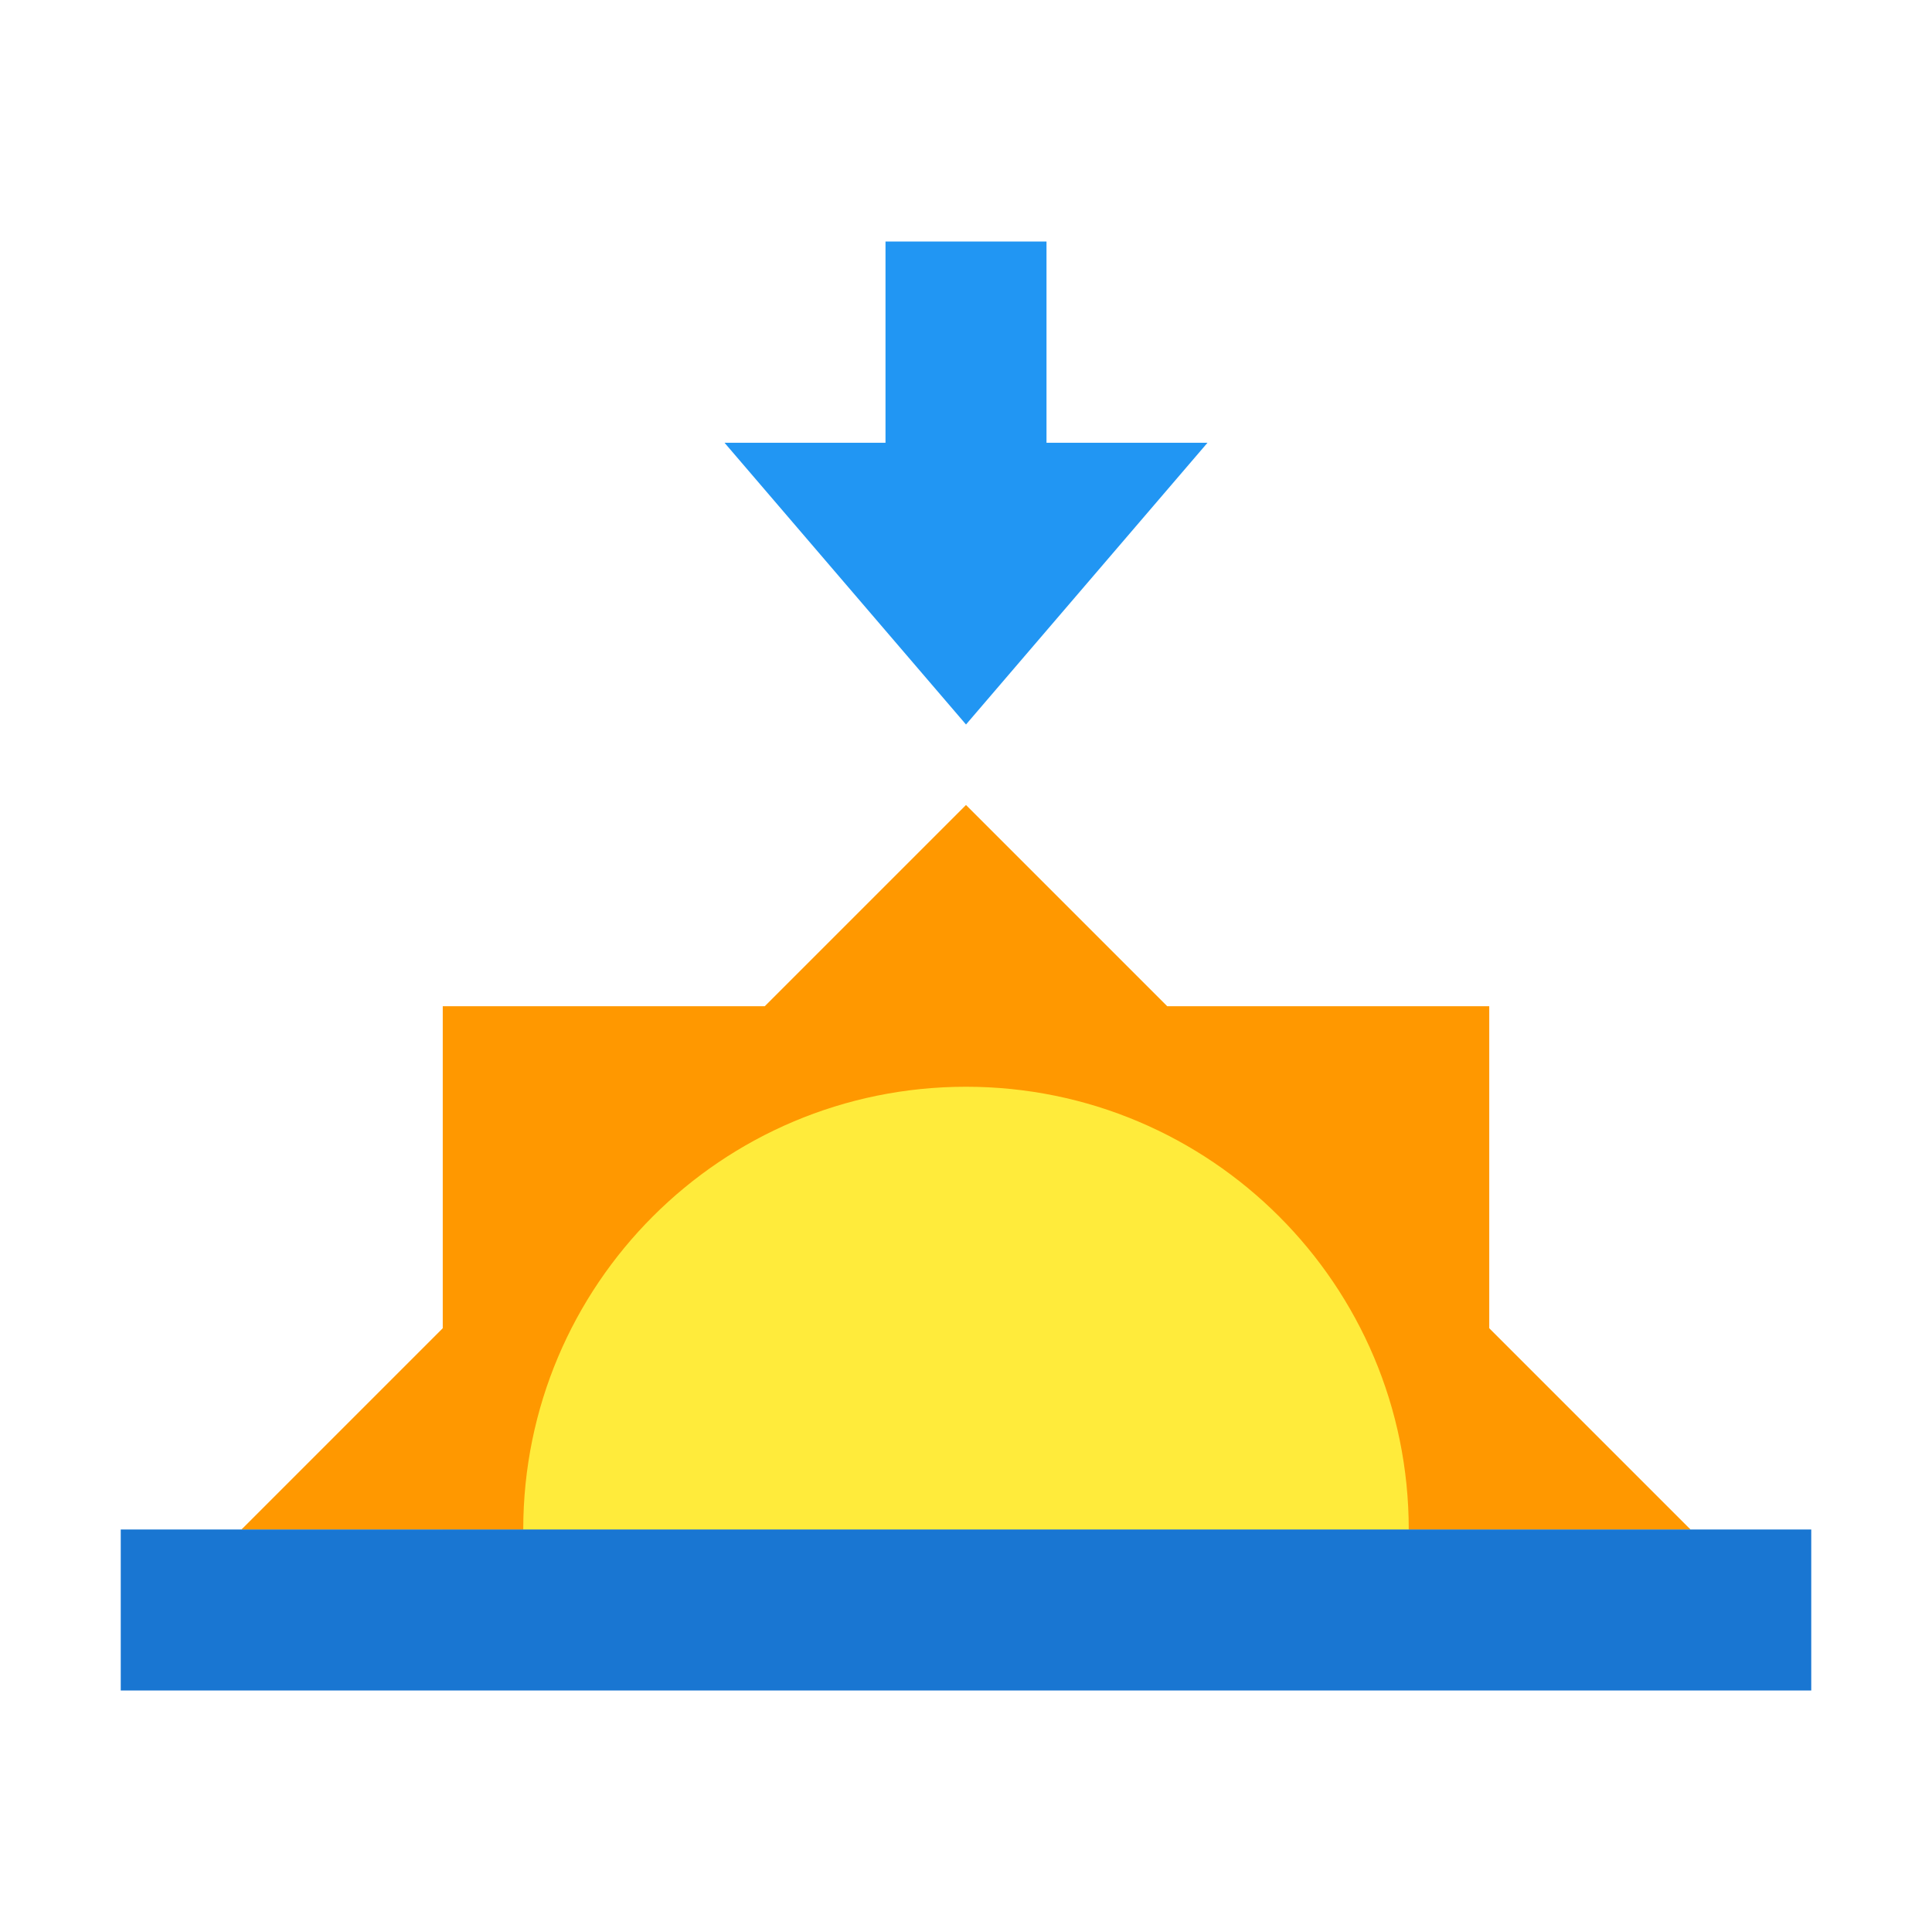
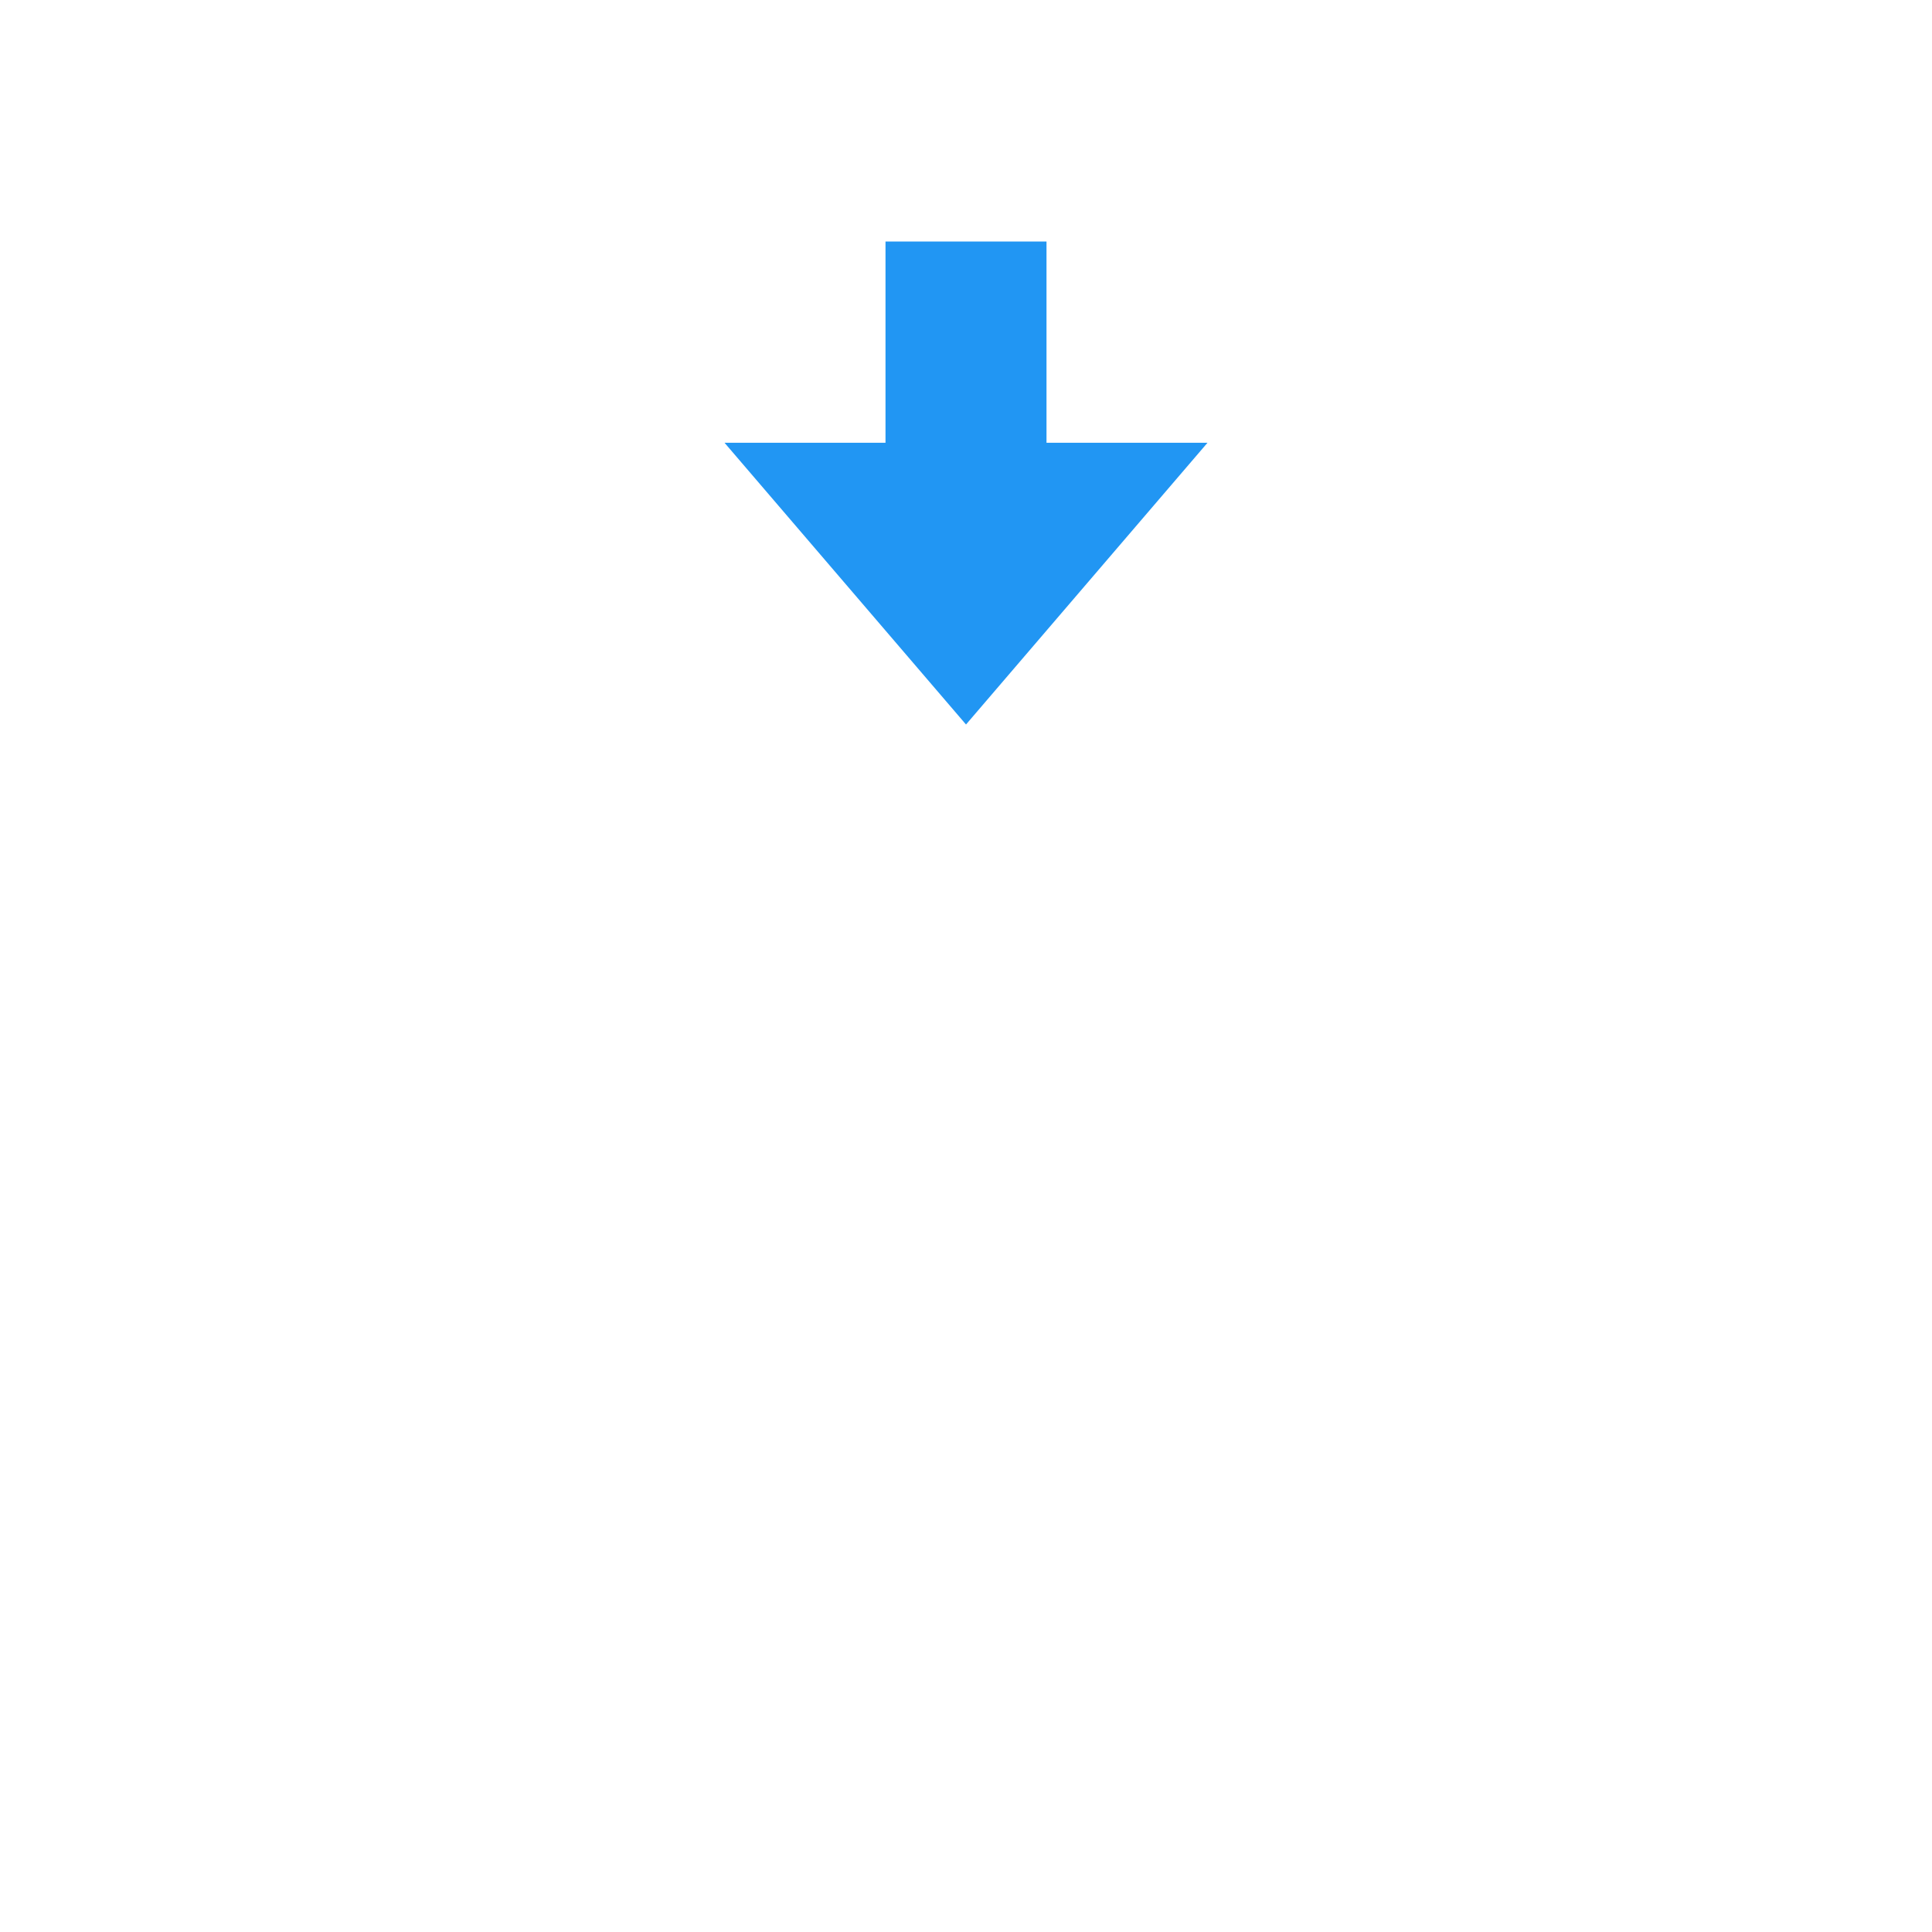
<svg xmlns="http://www.w3.org/2000/svg" width="48" height="48">
-   <path d="M11 25h26v13H11zm0 0" fill="#ff9800" />
-   <path d="M42 38H6l18-18zm0 0" fill="#ff9800" />
-   <path d="M24 27c-6.078 0-11 4.922-11 11h22c0-6.078-4.926-11-11-11zm0 0" fill="#ffeb3b" />
-   <path d="M3 38h42v4H3zm0 0" fill="#1976d2" />
  <path d="M26 11V6h-4v5h-4l6 7 6-7zm0 0" fill="#2196f3" />
</svg>